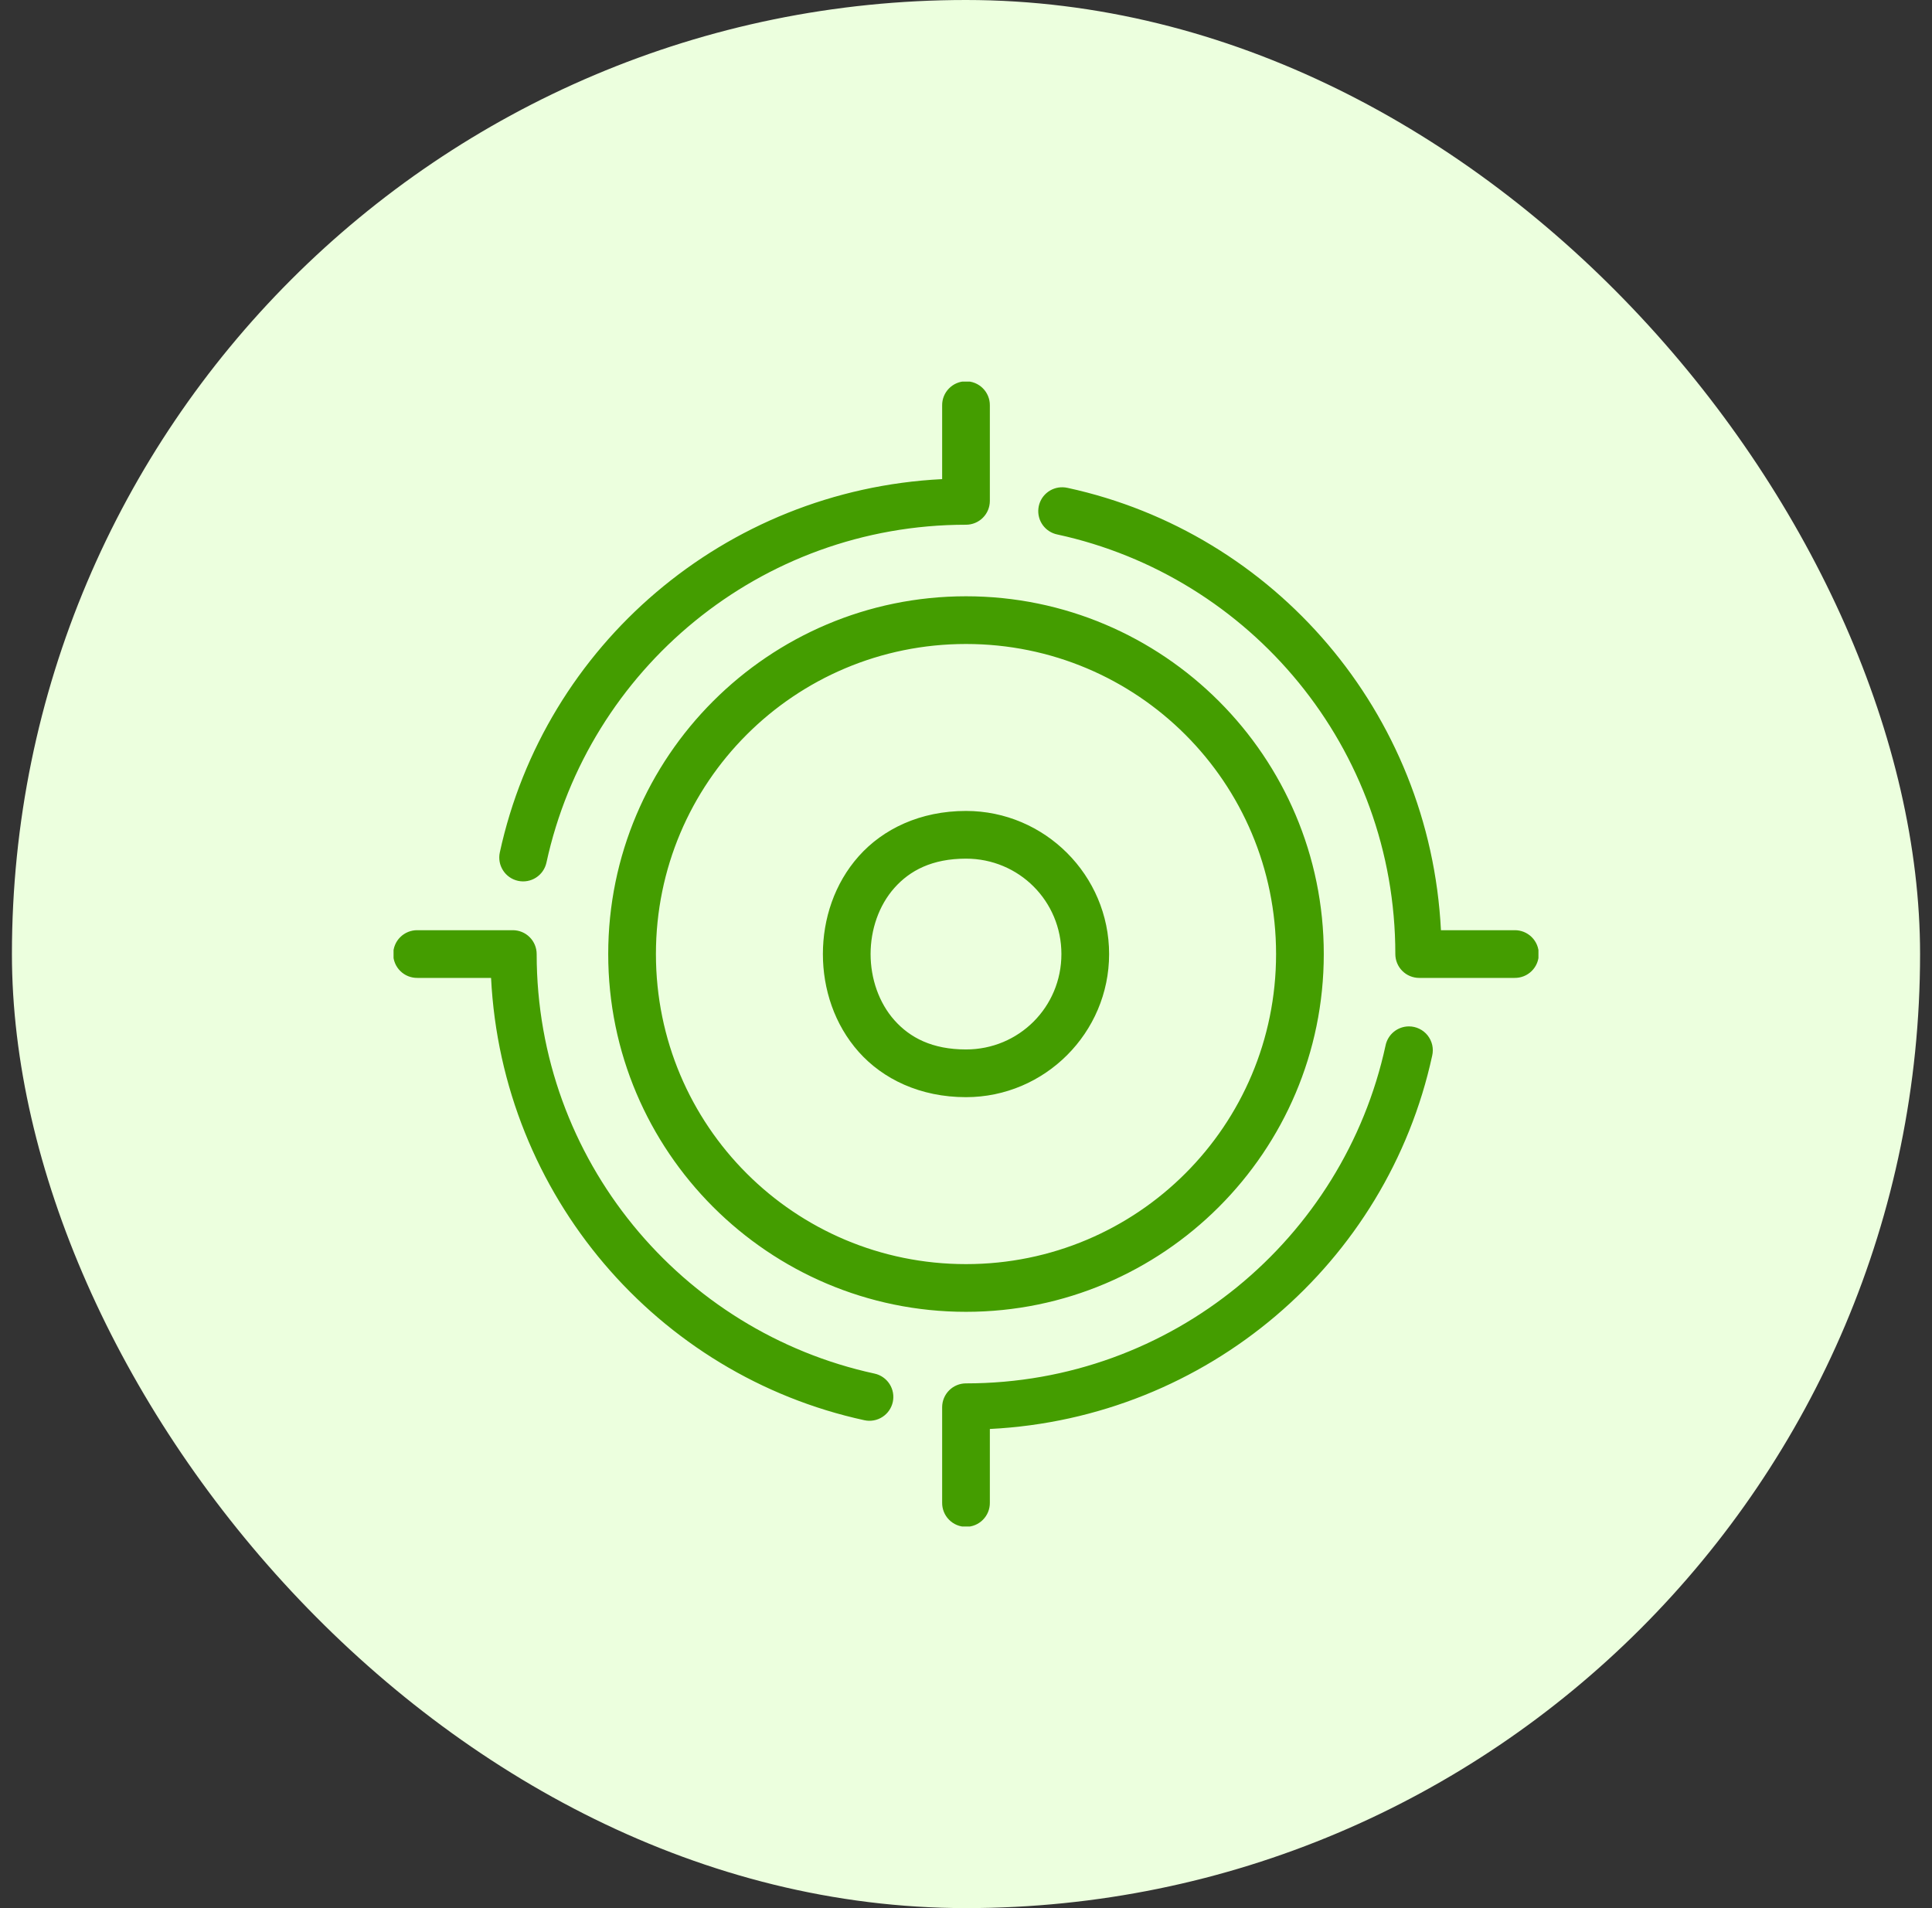
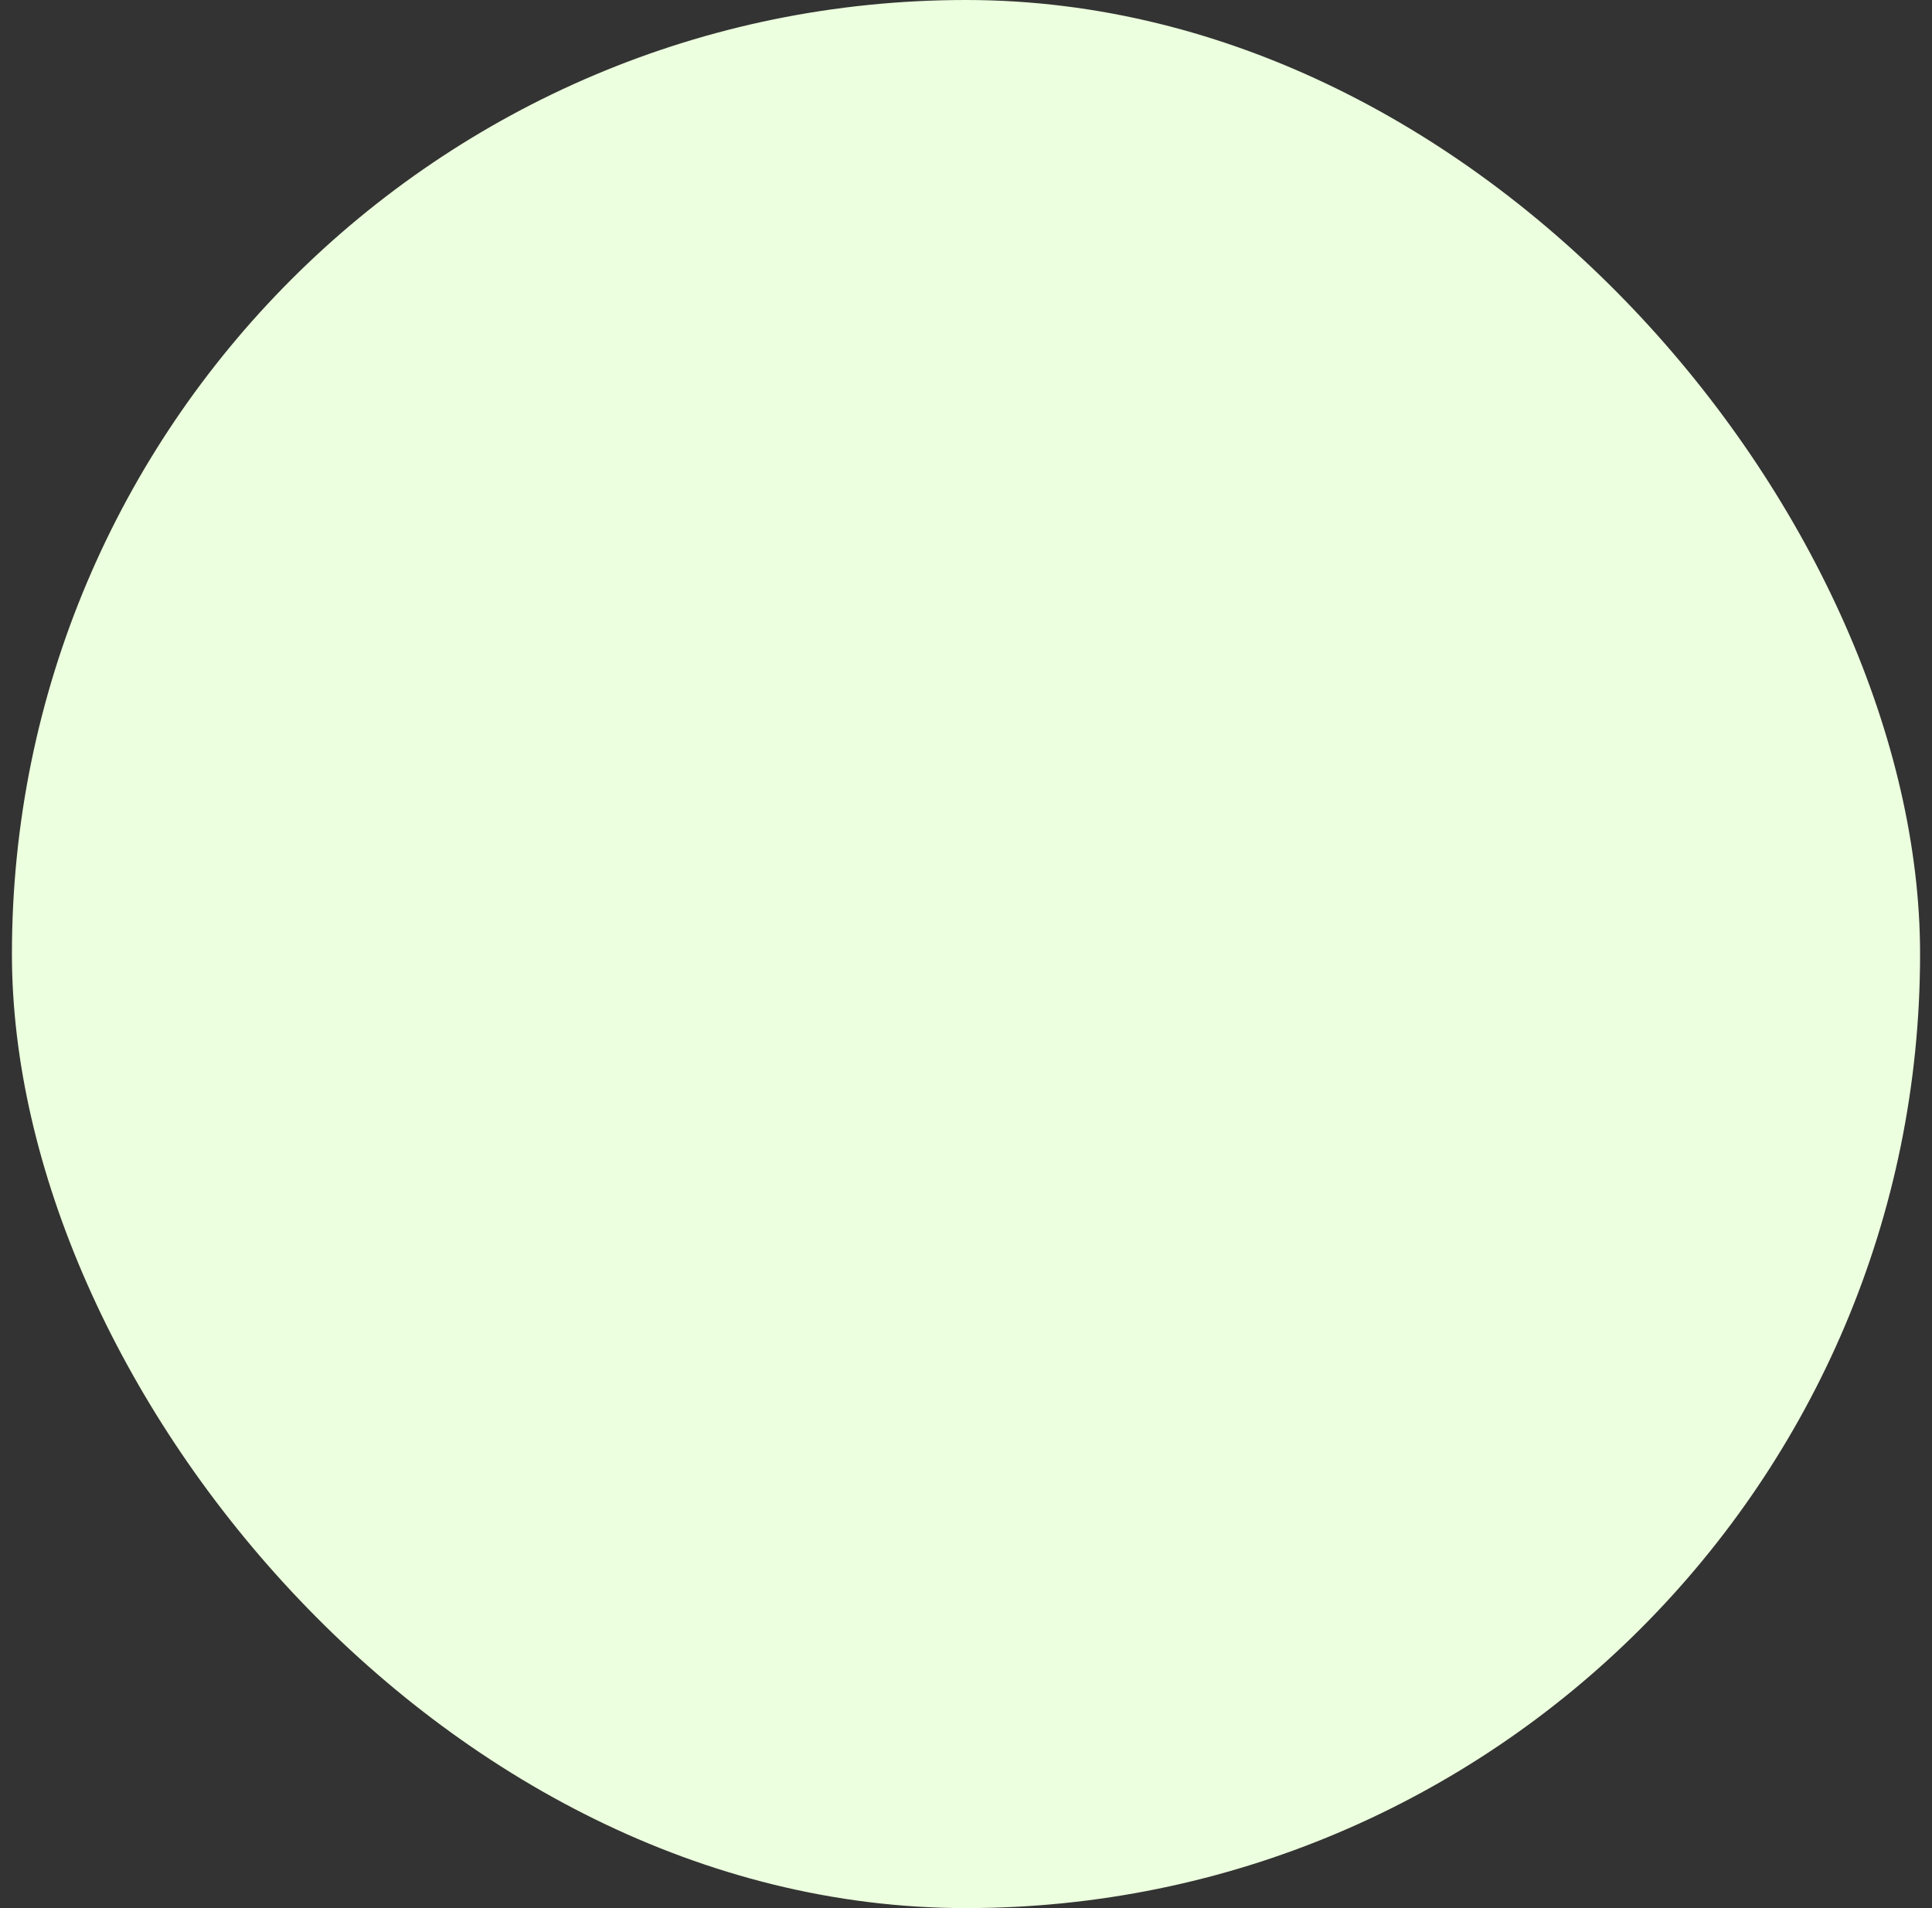
<svg xmlns="http://www.w3.org/2000/svg" width="81" height="80" viewBox="0 0 81 80" fill="none">
  <rect x="0" y="0" width="81" height="80" fill="#333333" stroke="none" />
  <rect x="0.5" width="80" height="80" rx="40" fill="#ECFFDE" />
  <g clip-path="url(#clip0_1182_6827)">
-     <path d="M40.484 15.986C40.219 15.991 39.967 16.1 39.783 16.29C39.598 16.48 39.496 16.735 39.5 17V20.088C30.38 20.546 22.839 27.06 20.955 35.74C20.927 35.869 20.925 36.001 20.948 36.131C20.971 36.26 21.02 36.383 21.091 36.494C21.162 36.605 21.254 36.7 21.362 36.775C21.47 36.85 21.591 36.903 21.72 36.931C21.848 36.959 21.981 36.961 22.11 36.938C22.239 36.915 22.363 36.866 22.473 36.795C22.584 36.724 22.679 36.632 22.754 36.524C22.829 36.416 22.882 36.294 22.91 36.166C24.667 28.07 31.864 22 40.5 22C40.765 22 41.02 21.895 41.207 21.707C41.395 21.52 41.5 21.265 41.5 21V17C41.502 16.866 41.477 16.733 41.426 16.61C41.376 16.486 41.301 16.373 41.206 16.279C41.112 16.184 40.999 16.11 40.875 16.059C40.751 16.009 40.618 15.984 40.484 15.986ZM44.561 20.43C44.31 20.422 44.065 20.509 43.875 20.673C43.685 20.837 43.564 21.066 43.536 21.316C43.507 21.565 43.573 21.816 43.721 22.019C43.869 22.221 44.088 22.361 44.334 22.41C52.43 24.167 58.5 31.364 58.5 40C58.5 40.265 58.605 40.52 58.793 40.707C58.98 40.895 59.235 41 59.5 41H63.5C63.633 41.002 63.764 40.977 63.887 40.928C64.01 40.879 64.122 40.805 64.216 40.712C64.311 40.619 64.386 40.508 64.437 40.386C64.488 40.264 64.514 40.133 64.514 40C64.514 39.868 64.488 39.736 64.437 39.614C64.386 39.492 64.311 39.381 64.216 39.288C64.122 39.195 64.01 39.122 63.887 39.072C63.764 39.023 63.633 38.998 63.5 39H60.412C59.954 29.88 53.441 22.339 44.76 20.455C44.694 20.44 44.628 20.432 44.561 20.43ZM40.5 25C32.228 25 25.5 31.728 25.5 40C25.5 48.273 32.228 55 40.5 55C48.773 55 55.5 48.273 55.5 40C55.5 31.728 48.773 25 40.5 25ZM40.5 27C47.692 27 53.5 32.809 53.5 40C53.5 47.192 47.692 53 40.5 53C33.309 53 27.5 47.192 27.5 40C27.5 32.809 33.309 27 40.5 27ZM40.5 34C38.583 34 37.019 34.755 36.002 35.899C34.985 37.042 34.5 38.528 34.5 40C34.5 41.472 34.985 42.958 36.002 44.102C37.019 45.245 38.583 46 40.5 46C43.802 46 46.5 43.302 46.5 40C46.5 36.698 43.802 34 40.5 34ZM40.5 36C42.721 36 44.5 37.779 44.5 40C44.5 42.221 42.721 44 40.5 44C39.083 44 38.148 43.505 37.498 42.774C36.848 42.042 36.5 41.028 36.5 40C36.5 38.972 36.848 37.958 37.498 37.227C38.148 36.495 39.083 36 40.5 36ZM17.5 39C17.367 38.998 17.236 39.023 17.113 39.072C16.99 39.122 16.878 39.195 16.784 39.288C16.689 39.381 16.614 39.492 16.563 39.614C16.512 39.736 16.486 39.868 16.486 40C16.486 40.133 16.512 40.264 16.563 40.386C16.614 40.508 16.689 40.619 16.784 40.712C16.878 40.805 16.99 40.879 17.113 40.928C17.236 40.977 17.367 41.002 17.5 41H20.588C21.046 50.12 27.559 57.661 36.24 59.545C36.499 59.602 36.771 59.553 36.994 59.409C37.217 59.266 37.374 59.04 37.431 58.78C37.487 58.521 37.438 58.25 37.295 58.027C37.151 57.804 36.925 57.646 36.666 57.59C28.57 55.833 22.5 48.636 22.5 40C22.5 39.735 22.395 39.481 22.207 39.293C22.02 39.105 21.765 39 21.5 39H17.5ZM59.07 43.033C58.84 43.033 58.616 43.113 58.437 43.259C58.259 43.405 58.136 43.608 58.09 43.834C56.333 51.931 49.136 58 40.5 58C40.235 58 39.98 58.105 39.793 58.293C39.605 58.481 39.5 58.735 39.5 59V63C39.498 63.133 39.523 63.264 39.572 63.387C39.621 63.51 39.695 63.622 39.788 63.716C39.881 63.811 39.992 63.886 40.114 63.937C40.236 63.988 40.367 64.014 40.5 64.014C40.633 64.014 40.764 63.988 40.886 63.937C41.008 63.886 41.119 63.811 41.212 63.716C41.305 63.622 41.379 63.51 41.428 63.387C41.477 63.264 41.502 63.133 41.5 63V59.912C50.62 59.455 58.161 52.941 60.045 44.26C60.079 44.113 60.08 43.961 60.047 43.814C60.013 43.667 59.947 43.529 59.854 43.411C59.76 43.293 59.641 43.198 59.505 43.133C59.37 43.067 59.221 43.033 59.07 43.033Z" fill="#449D00" />
-   </g>
+     </g>
  <defs>
    <clipPath id="clip0_1182_6827">
-       <rect width="48" height="48" fill="white" transform="translate(16.5 16)" />
-     </clipPath>
+       </clipPath>
  </defs>
</svg>